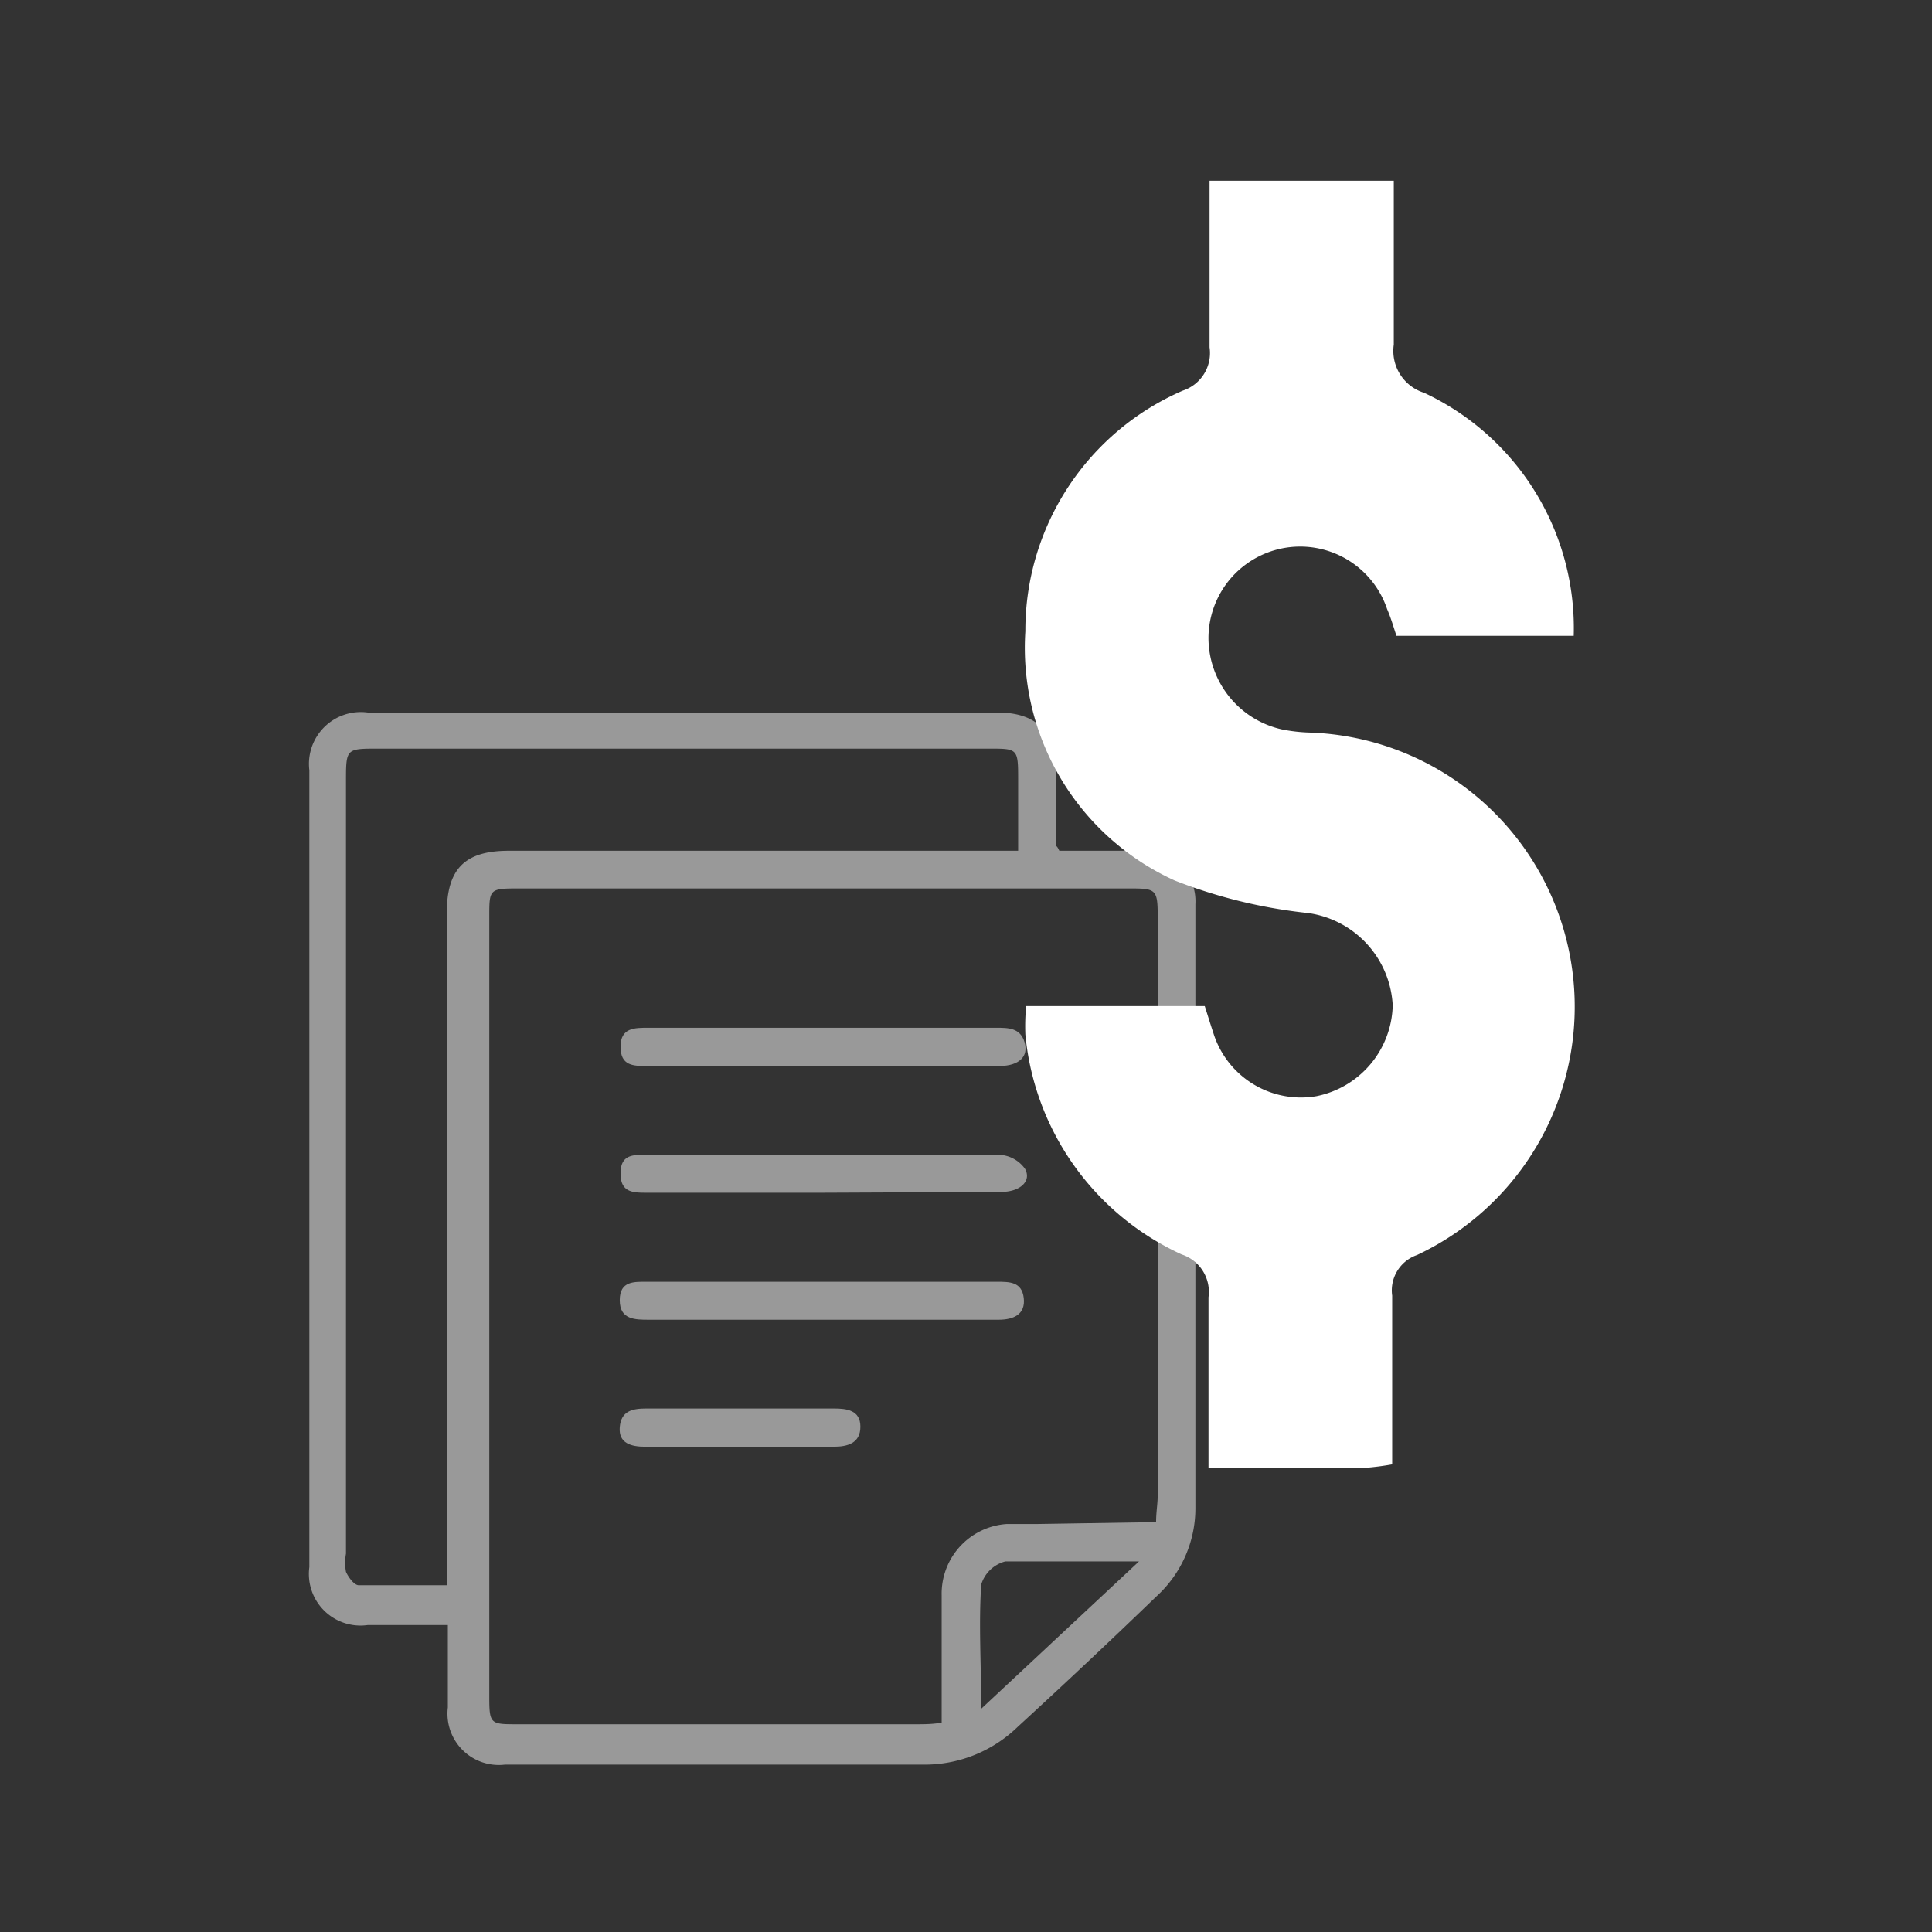
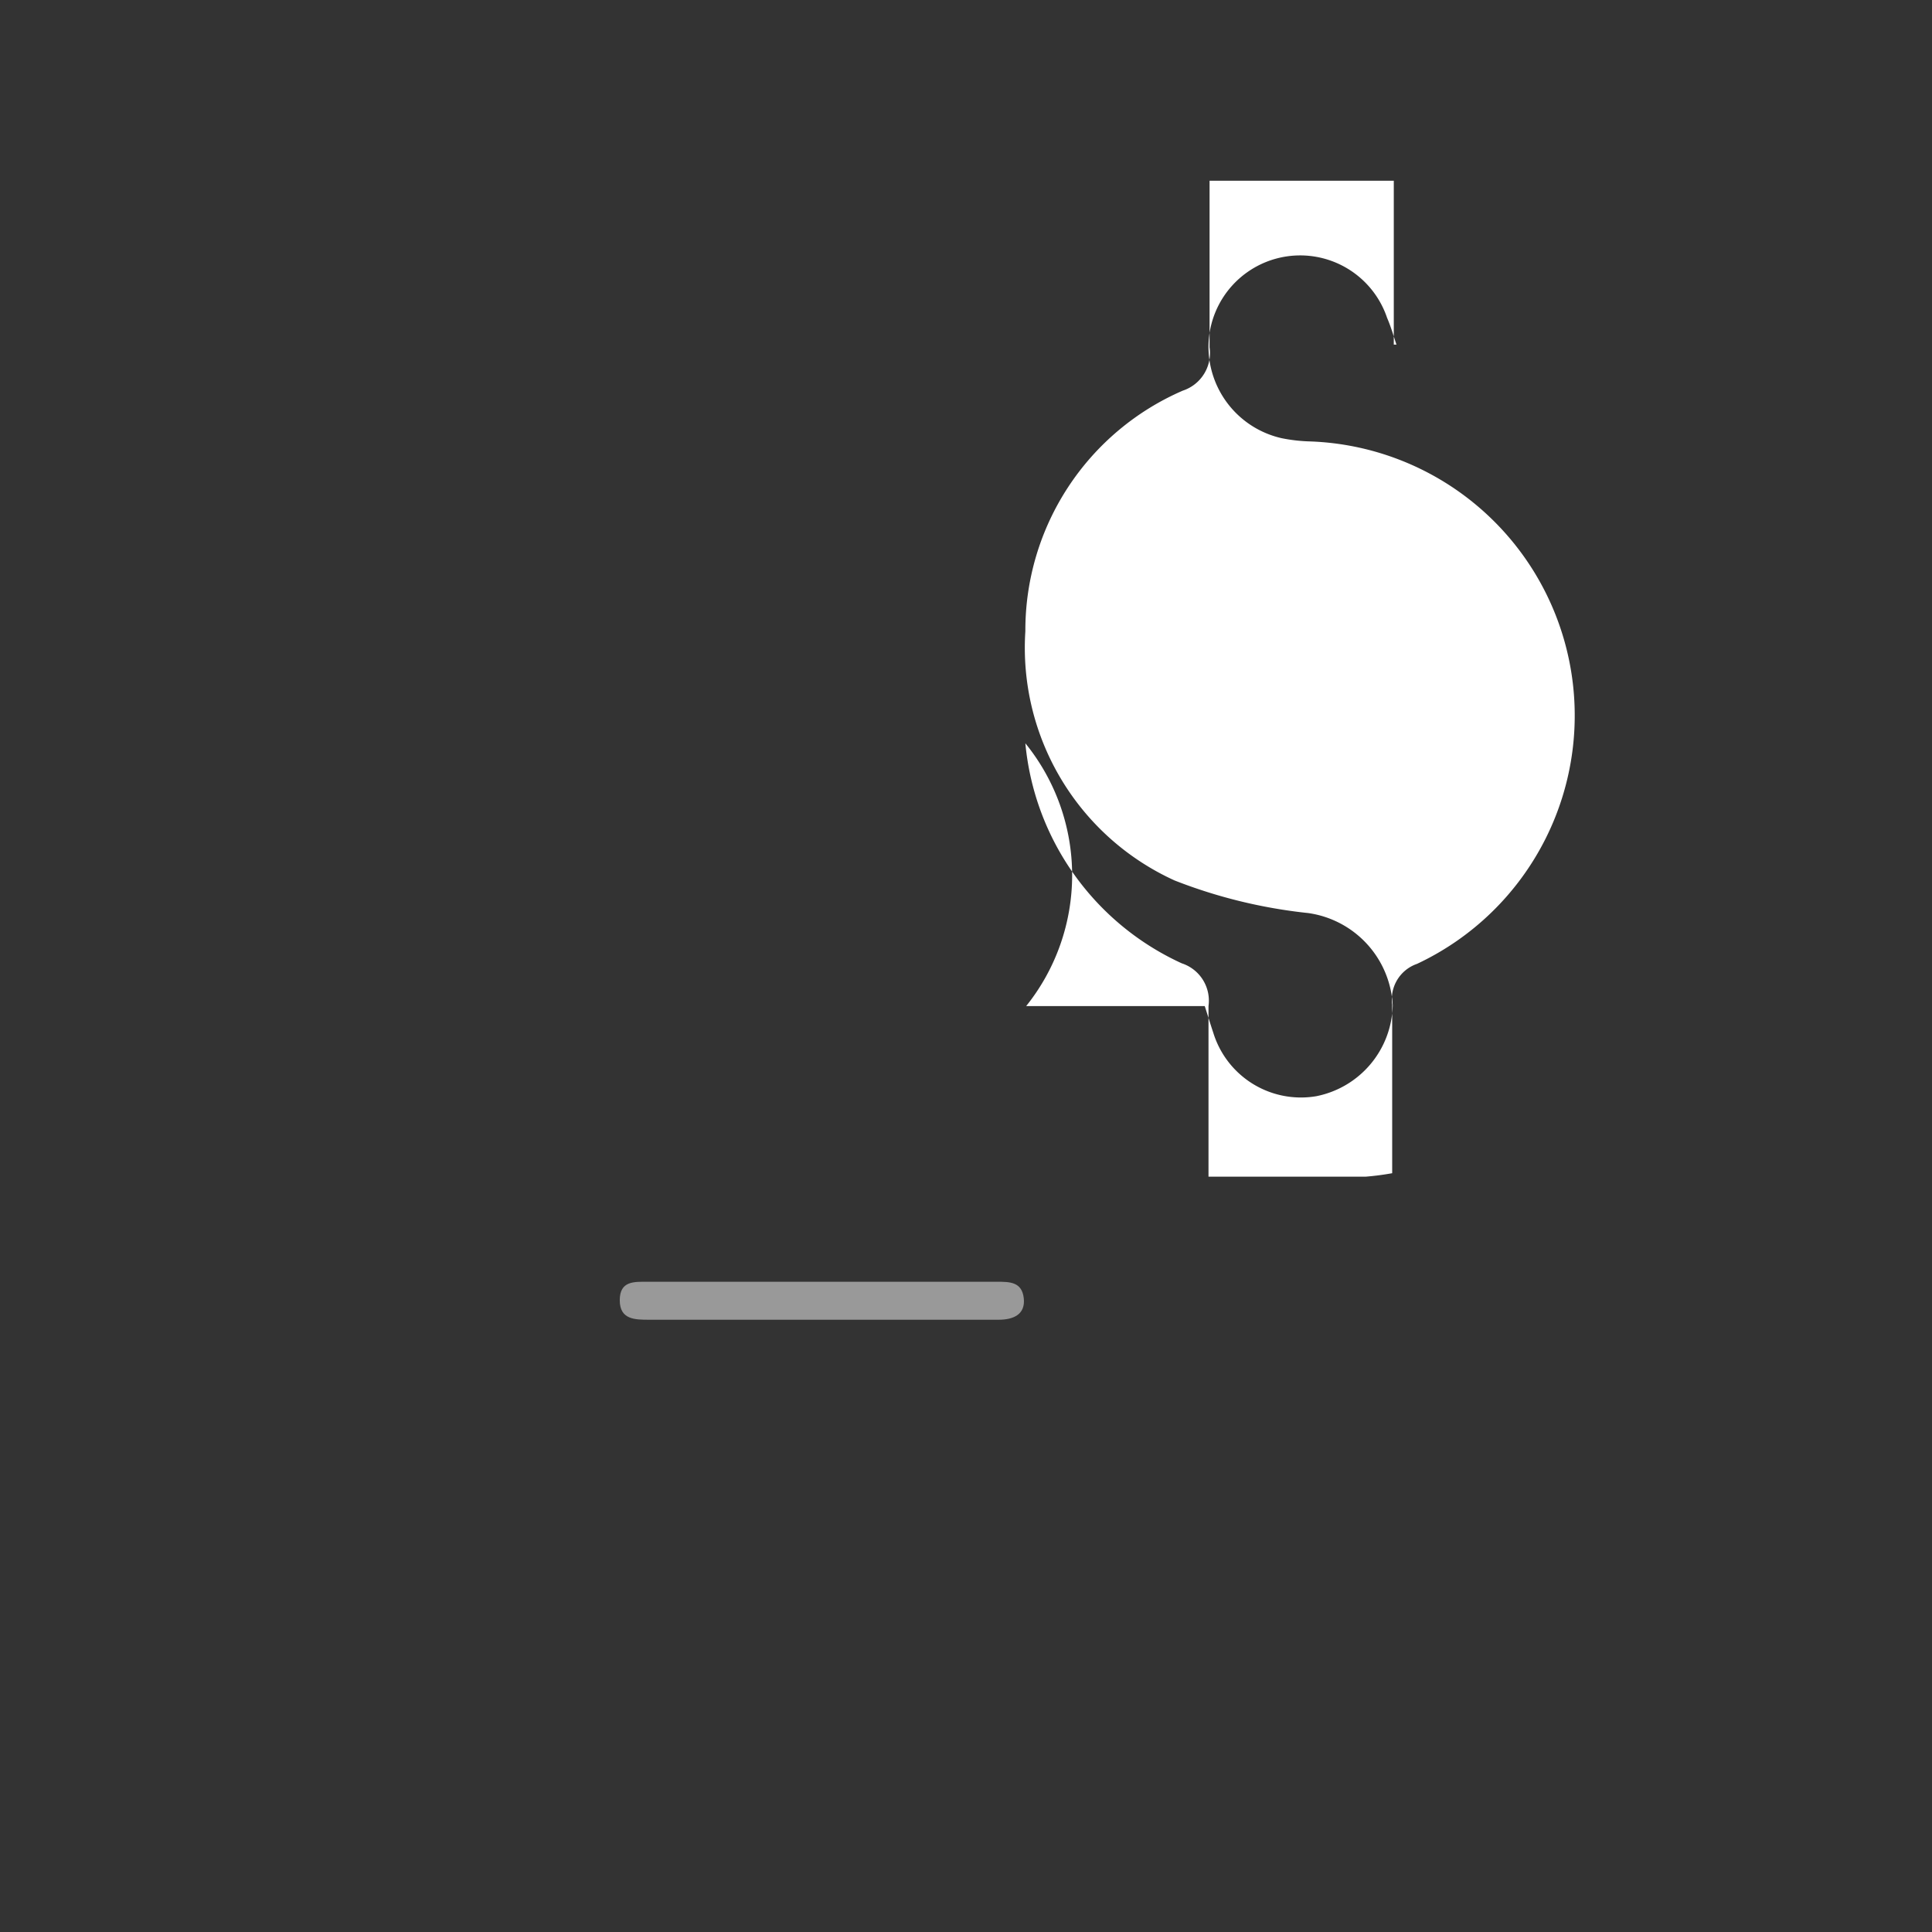
<svg xmlns="http://www.w3.org/2000/svg" id="Layer_1" data-name="Layer 1" viewBox="0 0 72.26 72.26">
  <rect x="0" y="0" width="72.26" height="72.26" fill="#333333" stroke="none" />
  <defs>
    <style>.cls-1{opacity:0.5;}.cls-2{fill:#fff;}</style>
  </defs>
  <g class="cls-1">
-     <path class="cls-2" d="M39.62,31.82c1,0,2,0,3,0a1.9,1.9,0,0,1,2.09,2c0,7.53,0,15.06,0,22.59a4.46,4.46,0,0,1-1.45,3.29q-2.57,2.48-5.2,4.89A5,5,0,0,1,34.63,66H18.88a1.92,1.92,0,0,1-2.13-2.14c0-1,0-2,0-3.08-1,0-2,0-3,0a1.93,1.93,0,0,1-2.18-2.17q0-14.89,0-29.8a1.94,1.94,0,0,1,2.19-2.16H37.31c1.47,0,2.18.73,2.19,2.23,0,.93,0,1.85,0,2.77C39.52,31.64,39.56,31.69,39.62,31.82Zm3.62,25.11c0-.38.06-.68.06-1V34.28c0-1-.06-1.05-1-1.05h-23c-1,0-1,.06-1,1.06v29.2c0,1,.06,1,1.05,1H34.27c.3,0,.6,0,.95-.06,0-1.64,0-3.2,0-4.76A2.61,2.61,0,0,1,37.66,57c.38,0,.77,0,1.15,0ZM38.08,31.82c0-1,0-1.83,0-2.69C38.08,28,38.06,28,37,28H14.14c-1.19,0-1.2,0-1.2,1.21V58.11a1.9,1.9,0,0,0,0,.68c.09.2.3.49.47.5,1.09,0,2.18,0,3.3,0V34.16c0-1.67.68-2.34,2.32-2.34h19ZM42.6,58.4c-1.81,0-3.39,0-5,0a1.28,1.28,0,0,0-.9.86c-.1,1.49,0,3,0,4.65Z" />
-     <path class="cls-2" d="M30.66,39.87H24.21c-.52,0-1,0-1-.72s.53-.71,1.05-.71q6.49,0,13,0c.45,0,.9,0,1.06.54s-.21.88-.92.89C35.12,39.88,32.89,39.87,30.66,39.87Z" />
-     <path class="cls-2" d="M30.74,44.61H24.21c-.53,0-1,0-1-.72s.47-.7,1-.7c4.38,0,8.76,0,13.13,0a1.25,1.25,0,0,1,1,.53c.25.46-.19.86-.9.86Z" />
    <path class="cls-2" d="M30.74,49.36H24.28c-.53,0-1.1,0-1.1-.73s.54-.69,1.05-.69H37.29c.47,0,.93,0,1,.61s-.38.81-.94.81Z" />
-     <path class="cls-2" d="M27.58,54.11H24.13c-.51,0-1-.12-.95-.73s.47-.7,1-.7h7c.49,0,1,.06,1,.68s-.48.75-1,.75Z" />
  </g>
-   <path class="cls-2" d="M38.38,37.63h6.68c.1.31.2.64.32,1A3.43,3.43,0,0,0,49.23,41a3.55,3.55,0,0,0,2.86-3.4,3.68,3.68,0,0,0-3.16-3.45,19.19,19.19,0,0,1-5-1.22,9.56,9.56,0,0,1-5.58-9.32,9.77,9.77,0,0,1,5.89-9,1.48,1.48,0,0,0,1-1.62c0-2,0-4.09,0-6.23h6.89c0,2.06,0,4.1,0,6.13a1.64,1.64,0,0,0,1.13,1.8,9.72,9.72,0,0,1,5.6,9.09H52.23c-.1-.3-.21-.68-.35-1a3.43,3.43,0,0,0-6.68,1,3.51,3.51,0,0,0,2.74,3.5,6.14,6.14,0,0,0,1.06.12,10.26,10.26,0,0,1,4,19.54,1.4,1.4,0,0,0-.93,1.52c0,2.08,0,4.17,0,6.31a10.16,10.16,0,0,1-1,.13H45.2c0-2.22,0-4.3,0-6.38a1.47,1.47,0,0,0-1-1.6,10.08,10.08,0,0,1-5.85-8.23A7.83,7.83,0,0,1,38.38,37.63Z" />
+   <path class="cls-2" d="M38.38,37.63h6.68c.1.31.2.64.32,1A3.43,3.43,0,0,0,49.23,41a3.55,3.55,0,0,0,2.86-3.4,3.68,3.68,0,0,0-3.16-3.45,19.19,19.19,0,0,1-5-1.22,9.56,9.56,0,0,1-5.58-9.32,9.77,9.77,0,0,1,5.89-9,1.48,1.48,0,0,0,1-1.62c0-2,0-4.09,0-6.23h6.89c0,2.06,0,4.1,0,6.13H52.23c-.1-.3-.21-.68-.35-1a3.43,3.43,0,0,0-6.68,1,3.51,3.51,0,0,0,2.74,3.5,6.14,6.14,0,0,0,1.06.12,10.26,10.26,0,0,1,4,19.54,1.4,1.4,0,0,0-.93,1.52c0,2.08,0,4.17,0,6.31a10.16,10.16,0,0,1-1,.13H45.2c0-2.22,0-4.3,0-6.38a1.47,1.47,0,0,0-1-1.6,10.08,10.08,0,0,1-5.85-8.23A7.83,7.83,0,0,1,38.38,37.63Z" />
</svg>